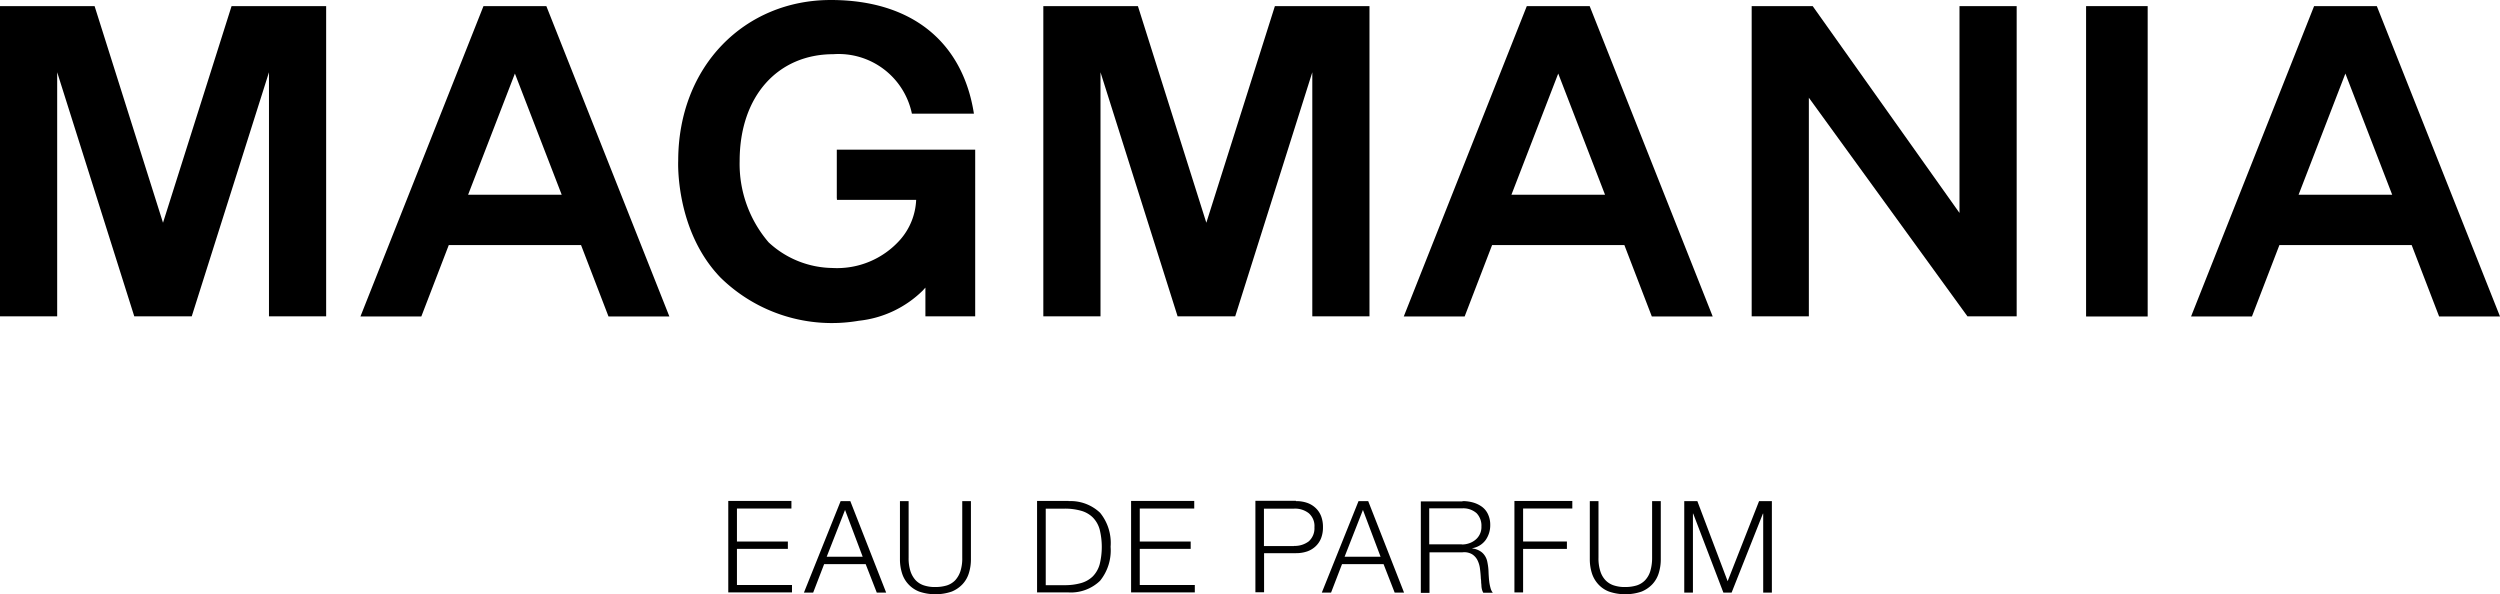
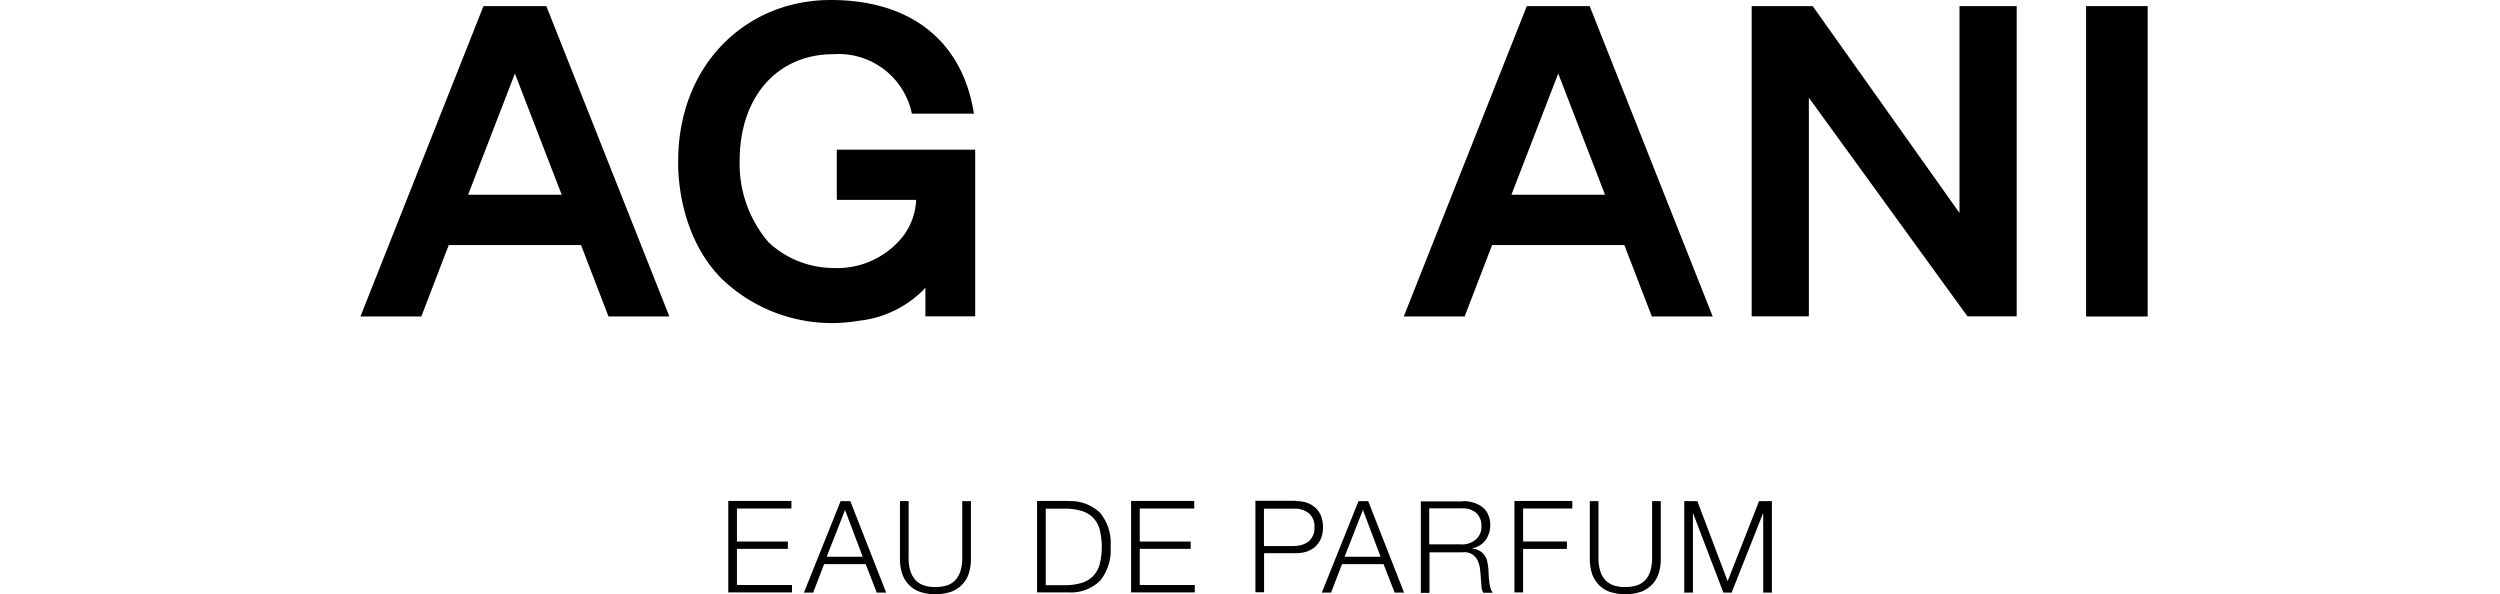
<svg xmlns="http://www.w3.org/2000/svg" viewBox="0 0 175.76 41.78" height="41.78" width="175.76">
  <g transform="translate(-209.71 -398.22)" id="MAGMANIA_LOGO">
    <g data-name="グループ 6" id="グループ_6">
      <g data-name="グループ 4" id="グループ_4">
        <g data-name="グループ 3" id="グループ_3">
          <g data-name="グループ 2" id="グループ_2">
            <path d="M347.47,413.19l-10.32-14.54h-4.29v21.81h4.02V405.09l11.15,15.37h3.46V398.65h-4.02Z" data-name="パス 15" id="パス_15" />
            <rect transform="translate(356.37 398.65)" height="21.82" width="4.33" data-name="長方形 4" id="長方形_4" />
-             <path d="M294.52,413.88l-4.81-15.23h-6.65v21.81h4.02V403.3l5.42,17.16h4.05l5.42-17.16v17.16h4.02V398.65h-6.65Z" data-name="パス 16" id="パス_16" />
-             <path d="M221.17,413.88l-4.81-15.23h-6.65v21.81h4.02V403.3l5.42,17.16h4.04l5.43-17.16v17.16h4.02V398.65h-6.65Z" data-name="パス 17" id="パス_17" />
            <path d="M243.7,398.65l-8.65,21.82h4.28l1.93-5.02h9.3l1.93,5.02h4.28l-8.65-21.82Zm-1.08,13.26,3.29-8.52,3.29,8.52Z" data-name="パス 18" id="パス_18" />
            <path d="M317.05,398.65l-8.65,21.82h4.28l1.93-5.02h9.3l1.93,5.02h4.28l-8.65-21.82Zm-1.08,13.26,3.29-8.52,3.29,8.52Z" data-name="パス 19" id="パス_19" />
-             <path d="M376.81,398.65H372.4l-8.65,21.82h4.28l1.93-5.02h9.3l1.93,5.02h4.28Zm-5.5,13.26,3.29-8.52,3.29,8.52Z" data-name="パス 20" id="パス_20" />
            <path d="M268.55,412.18v.09h5.57a4.535,4.535,0,0,1-1.12,2.8,5.93,5.93,0,0,1-4.78,1.99,6.711,6.711,0,0,1-4.47-1.8,8.462,8.462,0,0,1-2.04-5.72c0-4.57,2.69-7.51,6.59-7.51a5.263,5.263,0,0,1,5.52,4.18h4.36c-.77-4.94-4.26-7.99-10.07-7.99-6.01,0-10.72,4.61-10.72,11.32,0,0-.23,4.87,2.97,8.19a11.181,11.181,0,0,0,9.73,3.04,7.531,7.531,0,0,0,4.5-2.13s.07-.08.18-.2v2.02h3.5V408.74h-9.73v3.44Z" data-name="パス 21" id="パス_21" />
          </g>
        </g>
      </g>
      <g data-name="グループ 5" id="グループ_5">
        <path d="M265.35,433.45v.52h-3.83v2.32h3.58v.52h-3.58v2.54h3.87v.52h-4.48v-6.43h4.44Z" data-name="パス 22" id="パス_22" />
        <path d="M269.49,433.45l2.52,6.43h-.66l-.78-2h-2.92l-.77,2h-.65l2.58-6.43Zm.87,3.91-1.24-3.29-1.29,3.29Z" data-name="パス 23" id="パス_23" />
        <path d="M273.59,433.45v3.98a2.948,2.948,0,0,0,.13.95,1.741,1.741,0,0,0,.37.64,1.426,1.426,0,0,0,.59.36,2.435,2.435,0,0,0,.79.11,2.763,2.763,0,0,0,.8-.11,1.427,1.427,0,0,0,.59-.36,1.741,1.741,0,0,0,.37-.64,2.947,2.947,0,0,0,.13-.95v-3.98h.61v4.11a3.238,3.238,0,0,1-.14.94,2,2,0,0,1-.44.78,2.157,2.157,0,0,1-.77.53,3.545,3.545,0,0,1-2.29,0,2.038,2.038,0,0,1-.77-.53,2,2,0,0,1-.44-.78,3.239,3.239,0,0,1-.14-.94v-4.11Z" data-name="パス 24" id="パス_24" />
        <path d="M284.84,433.45a3.012,3.012,0,0,1,2.21.82,3.356,3.356,0,0,1,.74,2.39,3.4,3.4,0,0,1-.74,2.39,2.956,2.956,0,0,1-2.21.82h-2.22v-6.43h2.22Zm-.31,5.91a4.153,4.153,0,0,0,1.19-.15,1.946,1.946,0,0,0,.82-.47,1.976,1.976,0,0,0,.48-.84,5.118,5.118,0,0,0,0-2.46,1.934,1.934,0,0,0-.48-.84,1.9,1.9,0,0,0-.82-.47,4.152,4.152,0,0,0-1.19-.15h-1.3v5.38Z" data-name="パス 25" id="パス_25" />
        <path d="M293.67,433.45v.52h-3.83v2.32h3.58v.52h-3.58v2.54h3.87v.52h-4.48v-6.43h4.44Z" data-name="パス 26" id="パス_26" />
        <path d="M300.82,433.45a2.366,2.366,0,0,1,.78.12,1.659,1.659,0,0,1,.6.36,1.564,1.564,0,0,1,.39.58,2.109,2.109,0,0,1,.13.77,2.074,2.074,0,0,1-.13.77,1.563,1.563,0,0,1-.39.58,1.659,1.659,0,0,1-.6.36,2.409,2.409,0,0,1-.78.12h-2.24v2.75h-.61v-6.43h2.85Zm-.14,3.15a1.633,1.633,0,0,0,1.04-.32,1.229,1.229,0,0,0,.4-.99,1.186,1.186,0,0,0-.4-.99,1.559,1.559,0,0,0-1.04-.32h-2.11v2.63h2.11Z" data-name="パス 27" id="パス_27" />
        <path d="M305.9,433.45l2.52,6.43h-.66l-.78-2h-2.92l-.77,2h-.65l2.58-6.43Zm.87,3.91-1.24-3.29-1.29,3.29Z" data-name="パス 28" id="パス_28" />
        <path d="M312.53,433.45a2.662,2.662,0,0,1,.75.1,1.987,1.987,0,0,1,.62.3,1.345,1.345,0,0,1,.42.52,1.728,1.728,0,0,1,.16.75,1.8,1.8,0,0,1-.32,1.06,1.459,1.459,0,0,1-.94.58v.02a1.275,1.275,0,0,1,.52.17,1.012,1.012,0,0,1,.34.31,1.175,1.175,0,0,1,.19.44,4.1,4.1,0,0,1,.08.54c.01.11.01.24.02.4s.02.31.04.47a2.983,2.983,0,0,0,.09.45.847.847,0,0,0,.16.33h-.67a.912.912,0,0,1-.09-.22,1.259,1.259,0,0,1-.04-.27c0-.09-.02-.18-.02-.27a1.407,1.407,0,0,0-.02-.23c-.01-.23-.03-.45-.06-.68a1.827,1.827,0,0,0-.17-.6,1.052,1.052,0,0,0-.38-.43,1.079,1.079,0,0,0-.68-.14h-2.32v2.85h-.61v-6.43h2.93Zm-.05,3.05a1.553,1.553,0,0,0,.53-.09,1.362,1.362,0,0,0,.44-.25,1.134,1.134,0,0,0,.3-.39,1.118,1.118,0,0,0,.11-.53,1.262,1.262,0,0,0-.34-.94,1.417,1.417,0,0,0-1.04-.34h-2.29v2.53h2.29Z" data-name="パス 29" id="パス_29" />
        <path d="M320.25,433.45v.52h-3.46v2.32h3.08v.52h-3.08v3.06h-.61v-6.43h4.07Z" data-name="パス 30" id="パス_30" />
        <path d="M322.09,433.45v3.98a2.948,2.948,0,0,0,.13.95,1.613,1.613,0,0,0,.37.64,1.426,1.426,0,0,0,.59.36,2.435,2.435,0,0,0,.79.11,2.763,2.763,0,0,0,.8-.11,1.427,1.427,0,0,0,.59-.36,1.613,1.613,0,0,0,.37-.64,3.253,3.253,0,0,0,.13-.95v-3.98h.61v4.11a3.238,3.238,0,0,1-.14.94,2,2,0,0,1-.44.78,2.157,2.157,0,0,1-.77.53,3.545,3.545,0,0,1-2.29,0,1.962,1.962,0,0,1-.77-.53,2.078,2.078,0,0,1-.44-.78,3.239,3.239,0,0,1-.14-.94v-4.11Z" data-name="パス 31" id="パス_31" />
        <path d="M329.04,433.45l2.13,5.63,2.21-5.63h.9v6.43h-.61v-5.55h-.02l-2.2,5.55h-.58l-2.12-5.55h-.02v5.55h-.61v-6.43Z" data-name="パス 32" id="パス_32" />
      </g>
    </g>
  </g>
</svg>